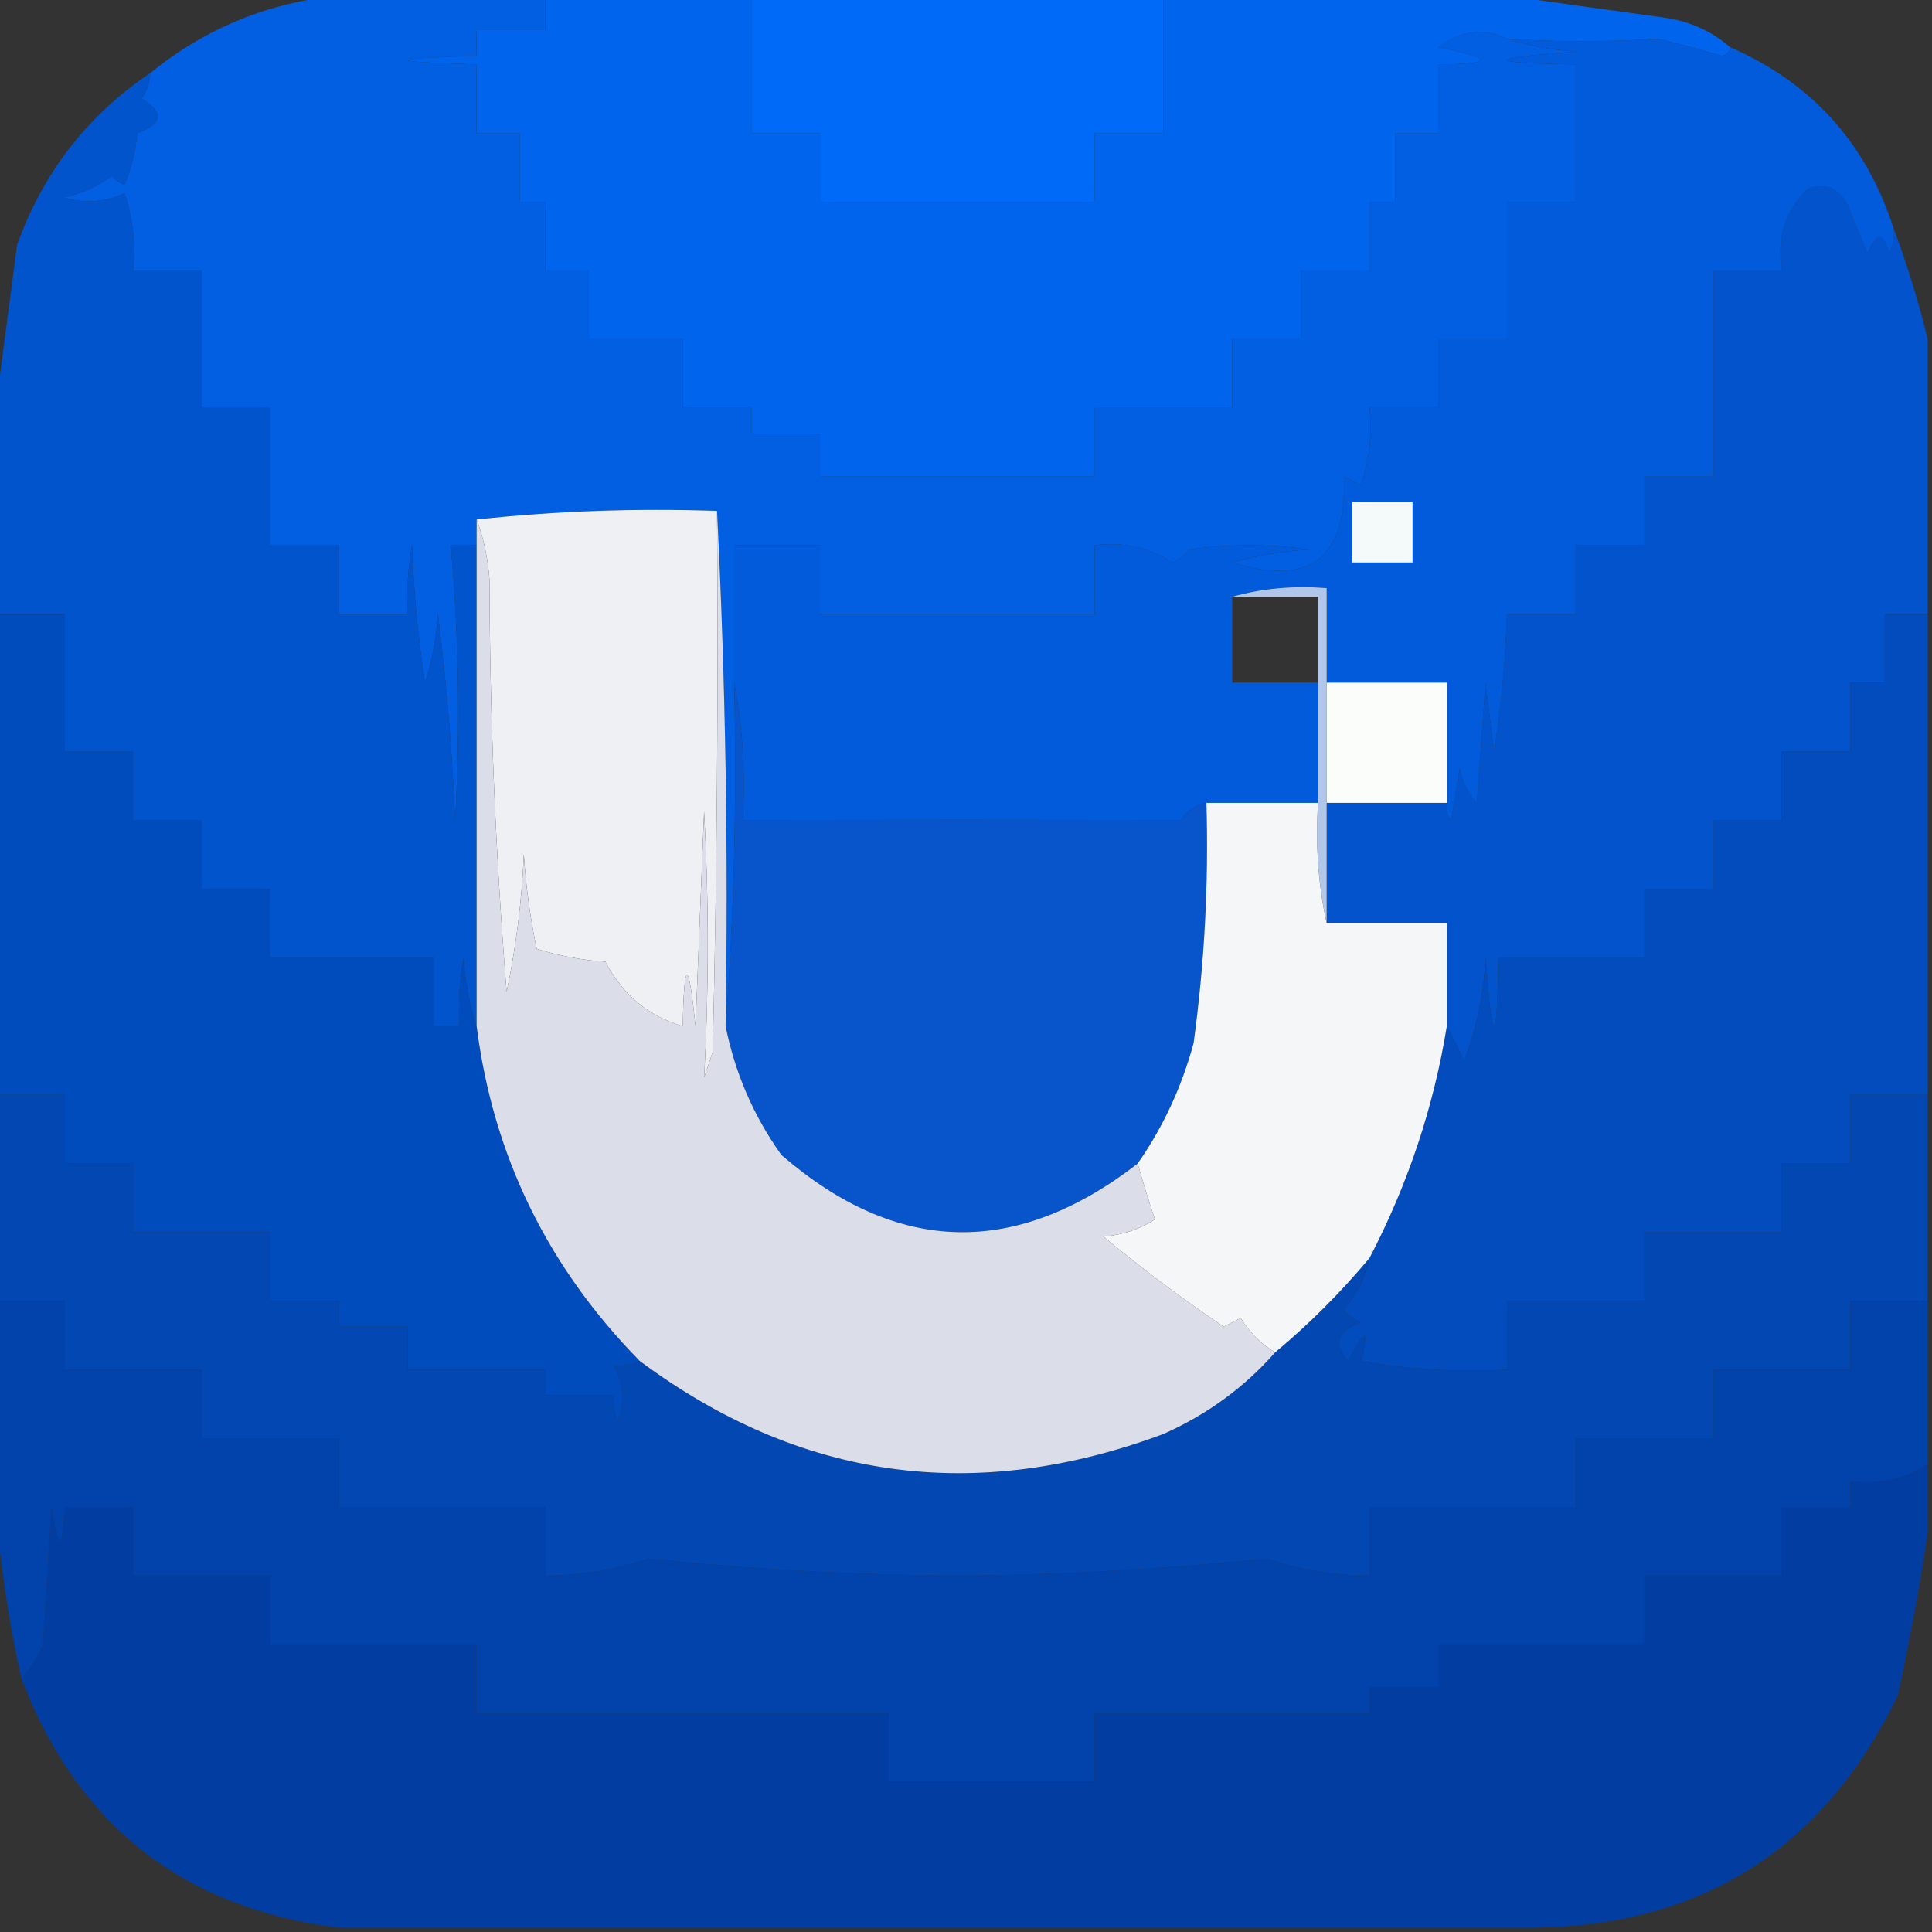
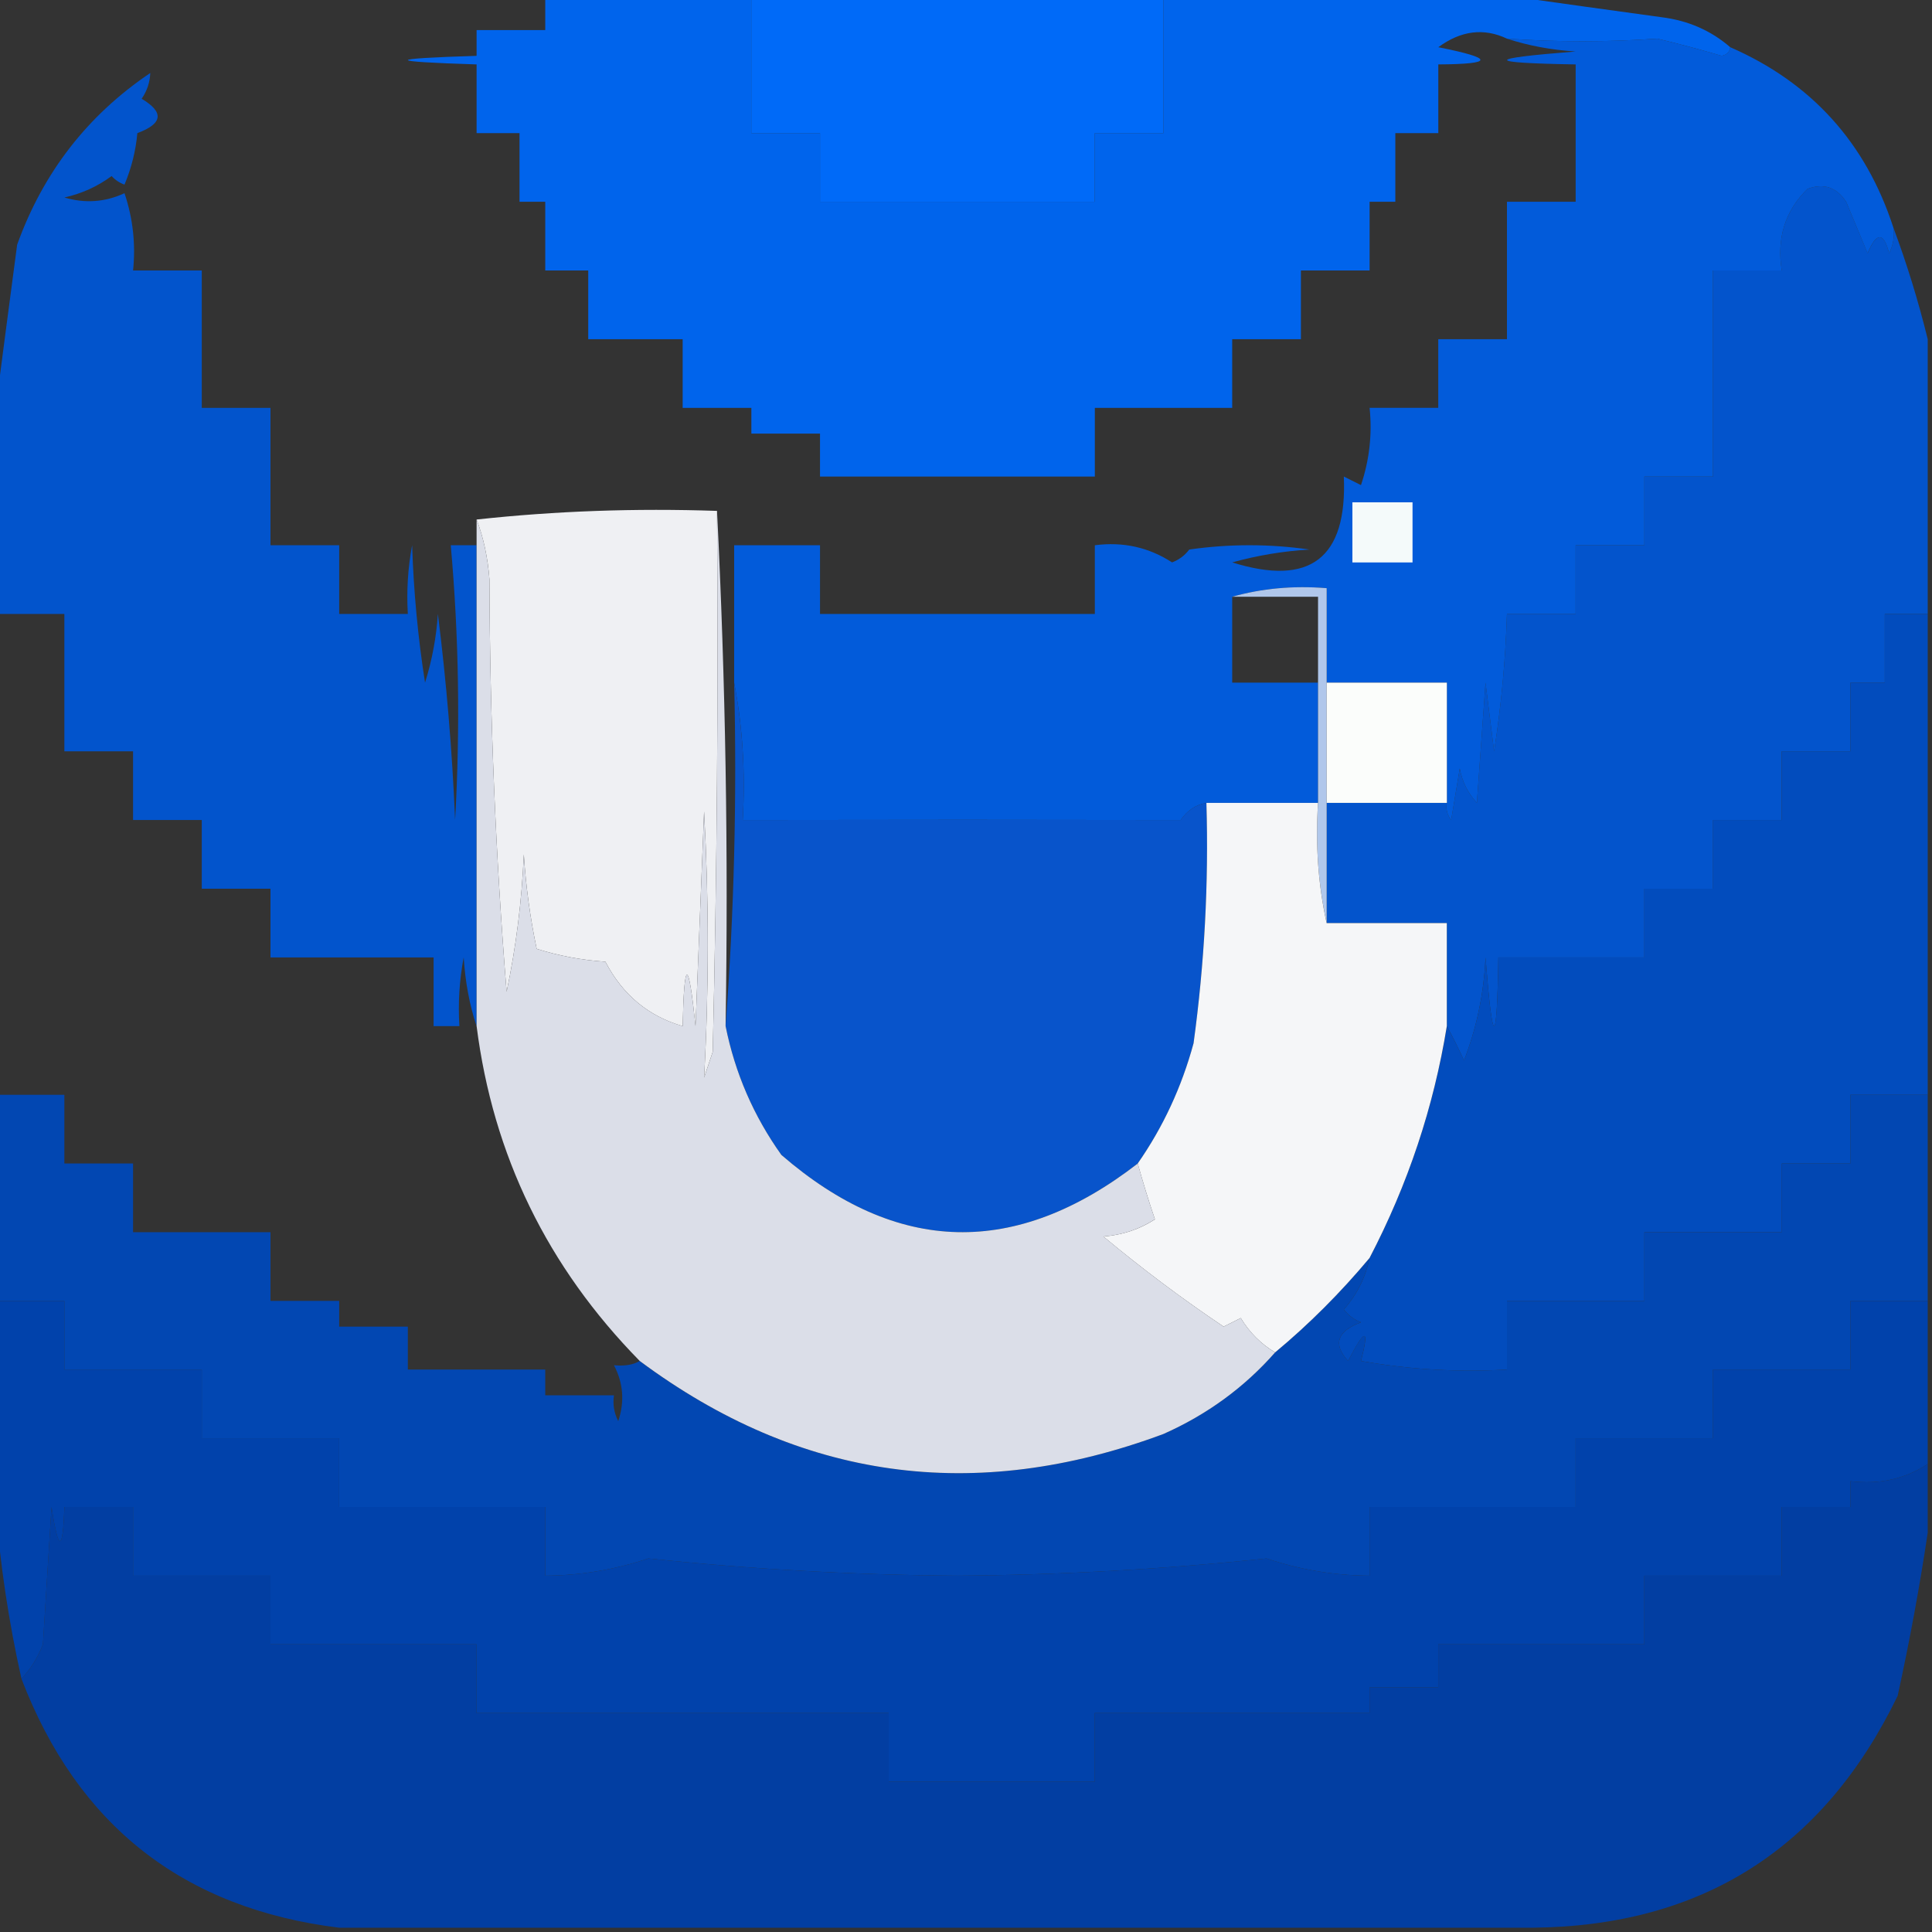
<svg xmlns="http://www.w3.org/2000/svg" width="32" height="32" viewBox="0 0 32 32" fill="none">
  <rect x="0" y="0" width="32" height="32" fill="#333333" stroke="none" />
  <g clip-path="url(#clip0_151_466)">
-     <path fill-rule="evenodd" clip-rule="evenodd" d="M5.618 -0.071C6.755 -0.071 7.893 -0.071 9.031 -0.071C9.031 0.119 9.031 0.308 9.031 0.498C8.652 0.498 8.272 0.498 7.893 0.498C7.893 0.64 7.893 0.782 7.893 0.925C6.376 0.972 6.376 1.019 7.893 1.067C7.893 1.446 7.893 1.825 7.893 2.205C8.13 2.205 8.367 2.205 8.604 2.205C8.604 2.584 8.604 2.963 8.604 3.342C8.746 3.342 8.889 3.342 9.031 3.342C9.031 3.722 9.031 4.101 9.031 4.48C9.268 4.48 9.505 4.48 9.742 4.48C9.742 4.859 9.742 5.239 9.742 5.618C10.263 5.618 10.785 5.618 11.306 5.618C11.306 5.997 11.306 6.376 11.306 6.756C11.686 6.756 12.065 6.756 12.444 6.756C12.444 6.898 12.444 7.04 12.444 7.182C12.823 7.182 13.203 7.182 13.582 7.182C13.582 7.419 13.582 7.656 13.582 7.893C15.099 7.893 16.616 7.893 18.133 7.893C18.133 7.514 18.133 7.135 18.133 6.756C18.892 6.756 19.65 6.756 20.409 6.756C20.409 6.376 20.409 5.997 20.409 5.618C20.788 5.618 21.167 5.618 21.546 5.618C21.546 5.239 21.546 4.859 21.546 4.48C21.926 4.48 22.305 4.48 22.684 4.48C22.684 4.101 22.684 3.722 22.684 3.342C22.826 3.342 22.969 3.342 23.111 3.342C23.111 2.963 23.111 2.584 23.111 2.205C23.348 2.205 23.585 2.205 23.822 2.205C23.822 1.825 23.822 1.446 23.822 1.067C24.752 1.061 24.752 0.967 23.822 0.782C24.197 0.506 24.576 0.459 24.96 0.64C25.311 0.756 25.69 0.827 26.098 0.853C24.583 0.971 24.583 1.042 26.098 1.067C26.098 1.825 26.098 2.584 26.098 3.342C25.718 3.342 25.339 3.342 24.96 3.342C24.96 4.101 24.96 4.859 24.96 5.618C24.58 5.618 24.201 5.618 23.822 5.618C23.822 5.997 23.822 6.376 23.822 6.756C23.443 6.756 23.064 6.756 22.684 6.756C22.729 7.193 22.682 7.619 22.542 8.036C22.447 7.988 22.352 7.941 22.258 7.893C22.316 9.245 21.7 9.719 20.409 9.316C20.828 9.199 21.254 9.128 21.689 9.102C21.025 9.007 20.361 9.007 19.698 9.102C19.623 9.201 19.528 9.272 19.413 9.316C19.027 9.065 18.601 8.97 18.133 9.031C18.133 9.41 18.133 9.79 18.133 10.169C16.616 10.169 15.099 10.169 13.582 10.169C13.582 9.79 13.582 9.41 13.582 9.031C13.108 9.031 12.634 9.031 12.16 9.031C12.16 9.79 12.16 10.548 12.16 11.307C12.207 13.228 12.159 15.124 12.018 16.996C12.065 14.127 12.017 11.282 11.875 8.462C10.522 8.416 9.195 8.463 7.893 8.605C7.893 8.747 7.893 8.889 7.893 9.031C7.751 9.031 7.609 9.031 7.466 9.031C7.601 10.546 7.624 12.063 7.538 13.582C7.49 12.44 7.395 11.303 7.253 10.169C7.227 10.557 7.156 10.936 7.04 11.307C6.922 10.553 6.851 9.794 6.826 9.031C6.756 9.408 6.732 9.787 6.755 10.169C6.376 10.169 5.997 10.169 5.618 10.169C5.618 9.79 5.618 9.41 5.618 9.031C5.238 9.031 4.859 9.031 4.48 9.031C4.48 8.273 4.48 7.514 4.48 6.756C4.1 6.756 3.721 6.756 3.342 6.756C3.342 5.997 3.342 5.239 3.342 4.48C2.963 4.48 2.583 4.48 2.204 4.48C2.249 4.043 2.202 3.617 2.062 3.2C1.739 3.349 1.408 3.372 1.066 3.271C1.354 3.207 1.614 3.089 1.849 2.916C1.908 2.981 1.979 3.028 2.062 3.058C2.177 2.784 2.248 2.5 2.275 2.205C2.698 2.048 2.721 1.858 2.346 1.636C2.436 1.505 2.483 1.363 2.489 1.209C3.407 0.465 4.45 0.038 5.618 -0.071Z" fill="#035FE1" />
    <path fill-rule="evenodd" clip-rule="evenodd" d="M9.031 -0.071C10.169 -0.071 11.307 -0.071 12.445 -0.071C12.445 0.687 12.445 1.446 12.445 2.205C12.824 2.205 13.203 2.205 13.582 2.205C13.582 2.584 13.582 2.963 13.582 3.342C15.1 3.342 16.617 3.342 18.134 3.342C18.134 2.963 18.134 2.584 18.134 2.205C18.513 2.205 18.892 2.205 19.271 2.205C19.271 1.446 19.271 0.687 19.271 -0.071C21.168 -0.071 23.064 -0.071 24.96 -0.071C25.793 0.047 26.646 0.165 27.52 0.285C27.961 0.34 28.34 0.506 28.658 0.782C28.65 0.86 28.602 0.907 28.516 0.925C28.164 0.821 27.808 0.726 27.449 0.64C26.628 0.698 25.798 0.698 24.96 0.64C24.577 0.459 24.198 0.506 23.823 0.782C24.753 0.967 24.753 1.061 23.823 1.067C23.823 1.446 23.823 1.825 23.823 2.205C23.585 2.205 23.349 2.205 23.111 2.205C23.111 2.584 23.111 2.963 23.111 3.342C22.969 3.342 22.827 3.342 22.685 3.342C22.685 3.722 22.685 4.101 22.685 4.48C22.305 4.48 21.926 4.48 21.547 4.48C21.547 4.859 21.547 5.239 21.547 5.618C21.168 5.618 20.788 5.618 20.409 5.618C20.409 5.997 20.409 6.376 20.409 6.756C19.651 6.756 18.892 6.756 18.134 6.756C18.134 7.135 18.134 7.514 18.134 7.893C16.617 7.893 15.1 7.893 13.582 7.893C13.582 7.656 13.582 7.419 13.582 7.182C13.203 7.182 12.824 7.182 12.445 7.182C12.445 7.04 12.445 6.898 12.445 6.756C12.066 6.756 11.686 6.756 11.307 6.756C11.307 6.376 11.307 5.997 11.307 5.618C10.786 5.618 10.264 5.618 9.743 5.618C9.743 5.239 9.743 4.859 9.743 4.48C9.505 4.48 9.268 4.48 9.031 4.48C9.031 4.101 9.031 3.722 9.031 3.342C8.889 3.342 8.747 3.342 8.605 3.342C8.605 2.963 8.605 2.584 8.605 2.205C8.368 2.205 8.131 2.205 7.894 2.205C7.894 1.825 7.894 1.446 7.894 1.067C6.377 1.019 6.377 0.972 7.894 0.925C7.894 0.782 7.894 0.64 7.894 0.498C8.273 0.498 8.652 0.498 9.031 0.498C9.031 0.308 9.031 0.119 9.031 -0.071Z" fill="#0064EC" />
    <path fill-rule="evenodd" clip-rule="evenodd" d="M12.444 -0.071C14.72 -0.071 16.995 -0.071 19.271 -0.071C19.271 0.687 19.271 1.446 19.271 2.205C18.892 2.205 18.512 2.205 18.133 2.205C18.133 2.584 18.133 2.963 18.133 3.342C16.616 3.342 15.099 3.342 13.582 3.342C13.582 2.963 13.582 2.584 13.582 2.205C13.203 2.205 12.824 2.205 12.444 2.205C12.444 1.446 12.444 0.687 12.444 -0.071Z" fill="#006AF8" />
    <path fill-rule="evenodd" clip-rule="evenodd" d="M31.36 3.769C31.586 4.375 31.775 4.991 31.929 5.618C31.929 7.135 31.929 8.652 31.929 10.169C31.692 10.169 31.455 10.169 31.218 10.169C31.218 10.548 31.218 10.927 31.218 11.307C31.029 11.307 30.839 11.307 30.649 11.307C30.649 11.686 30.649 12.065 30.649 12.444C30.27 12.444 29.891 12.444 29.511 12.444C29.511 12.824 29.511 13.203 29.511 13.582C29.132 13.582 28.753 13.582 28.374 13.582C28.374 13.961 28.374 14.341 28.374 14.72C27.994 14.72 27.615 14.72 27.236 14.72C27.236 15.099 27.236 15.478 27.236 15.858C26.43 15.858 25.624 15.858 24.818 15.858C24.794 17.372 24.723 17.372 24.605 15.858C24.578 16.449 24.46 17.018 24.249 17.564C24.154 17.358 24.059 17.169 23.965 16.995C23.965 16.427 23.965 15.858 23.965 15.289C23.301 15.289 22.637 15.289 21.974 15.289C21.974 14.625 21.974 13.961 21.974 13.298C22.637 13.298 23.301 13.298 23.965 13.298C23.946 13.403 23.97 13.498 24.036 13.582C24.083 13.298 24.131 13.013 24.178 12.729C24.219 12.948 24.314 13.138 24.462 13.298C24.51 12.634 24.557 11.97 24.605 11.307C24.652 11.686 24.7 12.065 24.747 12.444C24.865 11.69 24.936 10.931 24.96 10.169C25.34 10.169 25.719 10.169 26.098 10.169C26.098 9.79 26.098 9.41 26.098 9.031C26.477 9.031 26.857 9.031 27.236 9.031C27.236 8.652 27.236 8.272 27.236 7.893C27.615 7.893 27.994 7.893 28.374 7.893C28.374 6.755 28.374 5.618 28.374 4.48C28.753 4.48 29.132 4.48 29.511 4.48C29.426 3.941 29.568 3.491 29.938 3.129C30.204 3.028 30.417 3.099 30.578 3.342C30.697 3.627 30.815 3.911 30.934 4.195C31.082 3.841 31.2 3.841 31.289 4.195C31.358 4.061 31.381 3.918 31.36 3.769Z" fill="#0354CC" />
    <path fill-rule="evenodd" clip-rule="evenodd" d="M2.489 1.209C2.483 1.363 2.436 1.505 2.346 1.636C2.721 1.858 2.698 2.048 2.275 2.205C2.248 2.5 2.177 2.784 2.062 3.058C1.979 3.028 1.908 2.981 1.849 2.916C1.614 3.089 1.354 3.207 1.066 3.271C1.408 3.372 1.74 3.349 2.062 3.2C2.202 3.617 2.249 4.043 2.204 4.48C2.584 4.48 2.963 4.48 3.342 4.48C3.342 5.239 3.342 5.997 3.342 6.756C3.721 6.756 4.101 6.756 4.48 6.756C4.48 7.514 4.48 8.273 4.48 9.031C4.859 9.031 5.238 9.031 5.618 9.031C5.618 9.41 5.618 9.79 5.618 10.169C5.997 10.169 6.376 10.169 6.755 10.169C6.732 9.787 6.756 9.408 6.826 9.031C6.851 9.794 6.922 10.553 7.04 11.307C7.156 10.936 7.227 10.557 7.253 10.169C7.395 11.303 7.49 12.44 7.538 13.582C7.624 12.063 7.601 10.546 7.466 9.031C7.609 9.031 7.751 9.031 7.893 9.031C7.893 11.686 7.893 14.341 7.893 16.996C7.777 16.645 7.706 16.265 7.68 15.858C7.609 16.234 7.585 16.613 7.609 16.996C7.466 16.996 7.324 16.996 7.182 16.996C7.182 16.616 7.182 16.237 7.182 15.858C6.281 15.858 5.381 15.858 4.48 15.858C4.48 15.479 4.48 15.099 4.48 14.72C4.101 14.72 3.721 14.72 3.342 14.72C3.342 14.341 3.342 13.962 3.342 13.582C2.963 13.582 2.584 13.582 2.204 13.582C2.204 13.203 2.204 12.824 2.204 12.444C1.825 12.444 1.446 12.444 1.066 12.444C1.066 11.686 1.066 10.928 1.066 10.169C0.687 10.169 0.308 10.169 -0.071 10.169C-0.071 9.031 -0.071 7.893 -0.071 6.756C0.043 5.875 0.162 4.975 0.284 4.053C0.714 2.858 1.449 1.91 2.489 1.209Z" fill="#0254CC" />
    <path fill-rule="evenodd" clip-rule="evenodd" d="M24.96 0.64C25.798 0.697 26.628 0.697 27.449 0.64C27.808 0.726 28.164 0.821 28.516 0.924C28.602 0.907 28.649 0.859 28.658 0.782C30.003 1.369 30.904 2.365 31.36 3.769C31.381 3.918 31.358 4.061 31.289 4.195C31.2 3.841 31.081 3.841 30.933 4.195C30.815 3.911 30.696 3.627 30.578 3.342C30.417 3.099 30.203 3.028 29.938 3.129C29.568 3.491 29.426 3.941 29.511 4.48C29.132 4.48 28.753 4.48 28.373 4.48C28.373 5.618 28.373 6.755 28.373 7.893C27.994 7.893 27.615 7.893 27.236 7.893C27.236 8.272 27.236 8.652 27.236 9.031C26.856 9.031 26.477 9.031 26.098 9.031C26.098 9.41 26.098 9.79 26.098 10.169C25.719 10.169 25.34 10.169 24.96 10.169C24.936 10.931 24.865 11.69 24.747 12.444C24.7 12.065 24.652 11.686 24.605 11.307C24.557 11.97 24.51 12.634 24.462 13.298C24.314 13.138 24.219 12.948 24.178 12.729C24.131 13.013 24.083 13.298 24.036 13.582C23.97 13.498 23.946 13.403 23.965 13.298C23.965 12.634 23.965 11.97 23.965 11.307C23.301 11.307 22.637 11.307 21.974 11.307C21.974 10.785 21.974 10.264 21.974 9.742C21.423 9.697 20.901 9.745 20.409 9.884C20.409 10.358 20.409 10.832 20.409 11.307C20.883 11.307 21.357 11.307 21.831 11.307C21.831 11.97 21.831 12.634 21.831 13.298C21.215 13.298 20.599 13.298 19.982 13.298C19.807 13.329 19.665 13.424 19.556 13.582C17.163 13.577 14.746 13.577 12.302 13.582C12.348 12.796 12.301 12.038 12.16 11.307C12.16 10.548 12.16 9.79 12.16 9.031C12.634 9.031 13.108 9.031 13.582 9.031C13.582 9.41 13.582 9.79 13.582 10.169C15.1 10.169 16.616 10.169 18.134 10.169C18.134 9.79 18.134 9.41 18.134 9.031C18.601 8.97 19.028 9.065 19.413 9.315C19.528 9.272 19.623 9.201 19.698 9.102C20.362 9.007 21.025 9.007 21.689 9.102C21.255 9.128 20.828 9.199 20.409 9.315C21.7 9.719 22.316 9.245 22.258 7.893C22.353 7.941 22.448 7.988 22.542 8.035C22.682 7.619 22.73 7.192 22.685 6.755C23.064 6.755 23.443 6.755 23.822 6.755C23.822 6.376 23.822 5.997 23.822 5.618C24.202 5.618 24.581 5.618 24.96 5.618C24.96 4.859 24.96 4.101 24.96 3.342C25.34 3.342 25.719 3.342 26.098 3.342C26.098 2.584 26.098 1.825 26.098 1.067C24.584 1.042 24.584 0.971 26.098 0.853C25.691 0.827 25.311 0.756 24.96 0.64Z" fill="#025BDA" />
    <path fill-rule="evenodd" clip-rule="evenodd" d="M22.4 8.32C22.732 8.32 23.064 8.32 23.396 8.32C23.396 8.652 23.396 8.984 23.396 9.316C23.064 9.316 22.732 9.316 22.4 9.316C22.4 8.984 22.4 8.652 22.4 8.32Z" fill="#F4FAFA" />
    <path fill-rule="evenodd" clip-rule="evenodd" d="M20.409 9.884C20.902 9.745 21.423 9.697 21.974 9.742C21.974 10.264 21.974 10.785 21.974 11.307C21.974 11.97 21.974 12.634 21.974 13.298C21.974 13.961 21.974 14.625 21.974 15.289C21.833 14.653 21.786 13.989 21.831 13.298C21.831 12.634 21.831 11.97 21.831 11.307C21.831 10.832 21.831 10.358 21.831 9.884C21.357 9.884 20.883 9.884 20.409 9.884Z" fill="#B0C7EB" />
    <path fill-rule="evenodd" clip-rule="evenodd" d="M31.929 10.169C31.929 12.824 31.929 15.479 31.929 18.133C31.503 18.133 31.076 18.133 30.649 18.133C30.649 18.513 30.649 18.892 30.649 19.271C30.27 19.271 29.891 19.271 29.512 19.271C29.512 19.651 29.512 20.03 29.512 20.409C28.753 20.409 27.994 20.409 27.236 20.409C27.236 20.788 27.236 21.167 27.236 21.547C26.477 21.547 25.719 21.547 24.96 21.547C24.96 21.926 24.96 22.305 24.96 22.684C24.149 22.731 23.343 22.684 22.543 22.542C22.683 21.992 22.612 21.992 22.329 22.542C22.074 22.263 22.145 22.05 22.543 21.902C22.428 21.858 22.333 21.787 22.258 21.689C22.477 21.441 22.619 21.157 22.685 20.836C23.321 19.614 23.748 18.334 23.965 16.996C24.059 17.169 24.154 17.358 24.249 17.564C24.46 17.018 24.579 16.449 24.605 15.858C24.723 17.372 24.794 17.372 24.818 15.858C25.624 15.858 26.43 15.858 27.236 15.858C27.236 15.479 27.236 15.099 27.236 14.72C27.615 14.72 27.994 14.72 28.374 14.72C28.374 14.341 28.374 13.961 28.374 13.582C28.753 13.582 29.132 13.582 29.512 13.582C29.512 13.203 29.512 12.824 29.512 12.444C29.891 12.444 30.27 12.444 30.649 12.444C30.649 12.065 30.649 11.686 30.649 11.307C30.839 11.307 31.029 11.307 31.218 11.307C31.218 10.928 31.218 10.548 31.218 10.169C31.455 10.169 31.692 10.169 31.929 10.169Z" fill="#024CBD" />
    <path fill-rule="evenodd" clip-rule="evenodd" d="M21.974 11.307C22.637 11.307 23.301 11.307 23.965 11.307C23.965 11.97 23.965 12.634 23.965 13.298C23.301 13.298 22.637 13.298 21.974 13.298C21.974 12.634 21.974 11.97 21.974 11.307Z" fill="#FBFDFB" />
-     <path fill-rule="evenodd" clip-rule="evenodd" d="M-0.071 10.169C0.308 10.169 0.687 10.169 1.066 10.169C1.066 10.928 1.066 11.686 1.066 12.444C1.446 12.444 1.825 12.444 2.204 12.444C2.204 12.824 2.204 13.203 2.204 13.582C2.584 13.582 2.963 13.582 3.342 13.582C3.342 13.961 3.342 14.341 3.342 14.72C3.721 14.72 4.101 14.72 4.48 14.72C4.48 15.099 4.48 15.479 4.48 15.858C5.381 15.858 6.281 15.858 7.182 15.858C7.182 16.237 7.182 16.616 7.182 16.996C7.324 16.996 7.466 16.996 7.609 16.996C7.585 16.613 7.609 16.234 7.68 15.858C7.706 16.265 7.777 16.645 7.893 16.996C8.166 19.136 9.067 20.985 10.595 22.542C10.491 22.605 10.349 22.629 10.169 22.613C10.324 22.907 10.348 23.215 10.24 23.538C10.171 23.403 10.147 23.261 10.169 23.111C9.789 23.111 9.41 23.111 9.031 23.111C9.031 22.969 9.031 22.827 9.031 22.684C8.272 22.684 7.514 22.684 6.755 22.684C6.755 22.447 6.755 22.21 6.755 21.973C6.376 21.973 5.997 21.973 5.618 21.973C5.618 21.831 5.618 21.689 5.618 21.547C5.238 21.547 4.859 21.547 4.48 21.547C4.48 21.167 4.48 20.788 4.48 20.409C3.721 20.409 2.963 20.409 2.204 20.409C2.204 20.03 2.204 19.651 2.204 19.271C1.825 19.271 1.446 19.271 1.066 19.271C1.066 18.892 1.066 18.513 1.066 18.133C0.687 18.133 0.308 18.133 -0.071 18.133C-0.071 15.479 -0.071 12.824 -0.071 10.169Z" fill="#014CBD" />
    <path fill-rule="evenodd" clip-rule="evenodd" d="M7.894 8.605C9.195 8.463 10.523 8.416 11.876 8.462C11.899 11.449 11.876 14.436 11.805 17.422C11.757 17.565 11.71 17.707 11.662 17.849C11.743 16.385 11.743 14.915 11.662 13.44C11.615 14.625 11.568 15.81 11.52 16.996C11.403 15.862 11.332 15.862 11.307 16.996C10.738 16.831 10.312 16.476 10.027 15.929C9.639 15.903 9.26 15.832 8.889 15.716C8.781 15.202 8.71 14.681 8.676 14.151C8.643 14.919 8.549 15.677 8.391 16.427C8.208 14.161 8.113 11.885 8.107 9.6C8.08 9.239 8.009 8.908 7.894 8.605Z" fill="#EFF0F3" />
    <path fill-rule="evenodd" clip-rule="evenodd" d="M12.16 11.307C12.3 12.038 12.348 12.796 12.302 13.582C14.745 13.577 17.163 13.577 19.555 13.582C19.664 13.424 19.806 13.329 19.982 13.298C20.021 14.632 19.95 15.959 19.769 17.28C19.572 18.005 19.264 18.669 18.844 19.271C16.825 20.834 14.857 20.787 12.942 19.129C12.482 18.484 12.174 17.773 12.018 16.995C12.159 15.124 12.207 13.228 12.16 11.307Z" fill="#0854CB" />
    <path fill-rule="evenodd" clip-rule="evenodd" d="M-0.071 18.133C0.308 18.133 0.687 18.133 1.066 18.133C1.066 18.513 1.066 18.892 1.066 19.271C1.446 19.271 1.825 19.271 2.204 19.271C2.204 19.65 2.204 20.029 2.204 20.409C2.963 20.409 3.721 20.409 4.48 20.409C4.48 20.788 4.48 21.167 4.48 21.547C4.859 21.547 5.238 21.547 5.618 21.547C5.618 21.689 5.618 21.831 5.618 21.973C5.997 21.973 6.376 21.973 6.755 21.973C6.755 22.21 6.755 22.447 6.755 22.684C7.514 22.684 8.272 22.684 9.031 22.684C9.031 22.827 9.031 22.969 9.031 23.111C9.41 23.111 9.789 23.111 10.169 23.111C10.147 23.261 10.171 23.403 10.24 23.538C10.348 23.215 10.324 22.907 10.169 22.613C10.349 22.629 10.491 22.605 10.595 22.542C13.249 24.514 16.141 24.916 19.271 23.751C19.993 23.43 20.609 22.98 21.12 22.4C21.682 21.933 22.203 21.411 22.684 20.835C22.619 21.157 22.476 21.441 22.258 21.689C22.332 21.787 22.427 21.858 22.542 21.902C22.145 22.049 22.074 22.263 22.329 22.542C22.611 21.992 22.682 21.992 22.542 22.542C23.343 22.684 24.148 22.731 24.96 22.684C24.96 22.305 24.96 21.926 24.96 21.547C25.718 21.547 26.477 21.547 27.235 21.547C27.235 21.167 27.235 20.788 27.235 20.409C27.994 20.409 28.753 20.409 29.511 20.409C29.511 20.029 29.511 19.65 29.511 19.271C29.89 19.271 30.269 19.271 30.649 19.271C30.649 18.892 30.649 18.513 30.649 18.133C31.075 18.133 31.502 18.133 31.929 18.133C31.929 19.271 31.929 20.409 31.929 21.547C31.502 21.547 31.075 21.547 30.649 21.547C30.649 21.926 30.649 22.305 30.649 22.684C29.89 22.684 29.132 22.684 28.373 22.684C28.373 23.064 28.373 23.443 28.373 23.822C27.615 23.822 26.856 23.822 26.098 23.822C26.098 24.201 26.098 24.581 26.098 24.96C24.96 24.96 23.822 24.96 22.684 24.96C22.684 25.339 22.684 25.718 22.684 26.098C22.102 26.095 21.533 26 20.978 25.813C19.279 25.991 17.572 26.086 15.858 26.098C14.143 26.086 12.436 25.991 10.738 25.813C10.182 26 9.613 26.095 9.031 26.098C9.031 25.718 9.031 25.339 9.031 24.96C7.893 24.96 6.755 24.96 5.618 24.96C5.618 24.581 5.618 24.201 5.618 23.822C4.859 23.822 4.101 23.822 3.342 23.822C3.342 23.443 3.342 23.064 3.342 22.684C2.584 22.684 1.825 22.684 1.066 22.684C1.066 22.305 1.066 21.926 1.066 21.547C0.687 21.547 0.308 21.547 -0.071 21.547C-0.071 20.409 -0.071 19.271 -0.071 18.133Z" fill="#0247B2" />
    <path fill-rule="evenodd" clip-rule="evenodd" d="M19.982 13.298C20.598 13.298 21.215 13.298 21.831 13.298C21.786 13.989 21.833 14.653 21.973 15.289C22.637 15.289 23.3 15.289 23.964 15.289C23.964 15.858 23.964 16.427 23.964 16.996C23.747 18.334 23.321 19.614 22.684 20.836C22.203 21.411 21.682 21.933 21.12 22.4C20.886 22.261 20.696 22.071 20.551 21.831C20.456 21.878 20.361 21.926 20.267 21.973C19.577 21.51 18.914 21.012 18.275 20.48C18.59 20.456 18.875 20.361 19.129 20.196C19.025 19.889 18.93 19.581 18.844 19.271C19.264 18.669 19.572 18.005 19.769 17.28C19.95 15.959 20.021 14.632 19.982 13.298Z" fill="#F5F6F8" />
    <path fill-rule="evenodd" clip-rule="evenodd" d="M-0.071 21.547C0.308 21.547 0.687 21.547 1.066 21.547C1.066 21.926 1.066 22.305 1.066 22.684C1.825 22.684 2.584 22.684 3.342 22.684C3.342 23.064 3.342 23.443 3.342 23.822C4.101 23.822 4.859 23.822 5.618 23.822C5.618 24.201 5.618 24.581 5.618 24.96C6.755 24.96 7.893 24.96 9.031 24.96C9.031 25.339 9.031 25.718 9.031 26.098C9.613 26.095 10.182 26 10.738 25.813C12.436 25.991 14.143 26.086 15.858 26.098C17.572 26.086 19.279 25.991 20.978 25.813C21.533 26 22.102 26.095 22.684 26.098C22.684 25.718 22.684 25.339 22.684 24.96C23.822 24.96 24.96 24.96 26.098 24.96C26.098 24.581 26.098 24.201 26.098 23.822C26.856 23.822 27.615 23.822 28.373 23.822C28.373 23.443 28.373 23.064 28.373 22.684C29.132 22.684 29.89 22.684 30.649 22.684C30.649 22.305 30.649 21.926 30.649 21.547C31.075 21.547 31.502 21.547 31.929 21.547C31.929 22.447 31.929 23.348 31.929 24.249C31.552 24.497 31.126 24.591 30.649 24.533C30.649 24.675 30.649 24.818 30.649 24.96C30.269 24.96 29.89 24.96 29.511 24.96C29.511 25.339 29.511 25.718 29.511 26.098C28.753 26.098 27.994 26.098 27.235 26.098C27.235 26.477 27.235 26.856 27.235 27.235C26.098 27.235 24.96 27.235 23.822 27.235C23.822 27.473 23.822 27.709 23.822 27.947C23.443 27.947 23.064 27.947 22.684 27.947C22.684 28.089 22.684 28.231 22.684 28.373C21.167 28.373 19.65 28.373 18.133 28.373C18.133 28.753 18.133 29.132 18.133 29.511C16.995 29.511 15.858 29.511 14.72 29.511C14.72 29.132 14.72 28.753 14.72 28.373C12.444 28.373 10.169 28.373 7.893 28.373C7.893 27.994 7.893 27.615 7.893 27.235C6.755 27.235 5.618 27.235 4.48 27.235C4.48 26.856 4.48 26.477 4.48 26.098C3.721 26.098 2.963 26.098 2.204 26.098C2.204 25.718 2.204 25.339 2.204 24.96C1.825 24.96 1.446 24.96 1.066 24.96C1.041 25.713 0.969 25.713 0.853 24.96C0.806 25.718 0.758 26.477 0.711 27.235C0.624 27.458 0.506 27.648 0.355 27.804C0.143 26.854 0.001 25.906 -0.071 24.96C-0.071 23.822 -0.071 22.684 -0.071 21.547Z" fill="#0142AB" />
    <path fill-rule="evenodd" clip-rule="evenodd" d="M11.876 8.462C12.018 11.282 12.065 14.126 12.018 16.995C12.174 17.773 12.482 18.484 12.942 19.129C14.858 20.787 16.825 20.834 18.845 19.271C18.93 19.581 19.025 19.889 19.129 20.195C18.875 20.361 18.591 20.456 18.276 20.48C18.914 21.012 19.578 21.51 20.267 21.973C20.362 21.926 20.456 21.878 20.551 21.831C20.697 22.071 20.886 22.261 21.12 22.4C20.61 22.98 19.993 23.43 19.271 23.751C16.141 24.916 13.249 24.514 10.596 22.542C9.067 20.985 8.166 19.136 7.894 16.995C7.894 14.341 7.894 11.686 7.894 9.031C7.894 8.889 7.894 8.747 7.894 8.604C8.009 8.907 8.08 9.239 8.107 9.6C8.113 11.885 8.208 14.161 8.391 16.427C8.549 15.677 8.643 14.919 8.676 14.151C8.71 14.68 8.781 15.202 8.889 15.716C9.26 15.832 9.639 15.903 10.027 15.929C10.312 16.476 10.738 16.831 11.307 16.995C11.332 15.862 11.403 15.862 11.52 16.995C11.568 15.81 11.615 14.625 11.662 13.44C11.743 14.915 11.743 16.385 11.662 17.849C11.71 17.707 11.757 17.564 11.805 17.422C11.876 14.436 11.899 11.449 11.876 8.462Z" fill="#DBDEE8" />
    <path fill-rule="evenodd" clip-rule="evenodd" d="M31.929 24.249C31.929 24.628 31.929 25.007 31.929 25.387C31.797 26.273 31.631 27.174 31.431 28.089C30.204 30.621 28.189 31.901 25.387 31.929C18.797 31.929 12.207 31.929 5.618 31.929C3.039 31.611 1.285 30.236 0.355 27.804C0.506 27.648 0.625 27.458 0.711 27.235C0.758 26.477 0.806 25.718 0.853 24.96C0.97 25.713 1.041 25.713 1.067 24.96C1.446 24.96 1.825 24.96 2.204 24.96C2.204 25.339 2.204 25.718 2.204 26.098C2.963 26.098 3.721 26.098 4.48 26.098C4.48 26.477 4.48 26.856 4.48 27.235C5.618 27.235 6.755 27.235 7.893 27.235C7.893 27.615 7.893 27.994 7.893 28.373C10.169 28.373 12.444 28.373 14.72 28.373C14.72 28.753 14.72 29.132 14.72 29.511C15.858 29.511 16.995 29.511 18.133 29.511C18.133 29.132 18.133 28.753 18.133 28.373C19.65 28.373 21.167 28.373 22.684 28.373C22.684 28.231 22.684 28.089 22.684 27.947C23.064 27.947 23.443 27.947 23.822 27.947C23.822 27.709 23.822 27.473 23.822 27.235C24.96 27.235 26.098 27.235 27.235 27.235C27.235 26.856 27.235 26.477 27.235 26.098C27.994 26.098 28.753 26.098 29.511 26.098C29.511 25.718 29.511 25.339 29.511 24.96C29.89 24.96 30.27 24.96 30.649 24.96C30.649 24.818 30.649 24.675 30.649 24.533C31.126 24.591 31.553 24.497 31.929 24.249Z" fill="#023EA2" />
  </g>
  <defs>
    <clipPath id="clip0_151_466">
      <rect width="32" height="32" fill="white" />
    </clipPath>
  </defs>
</svg>